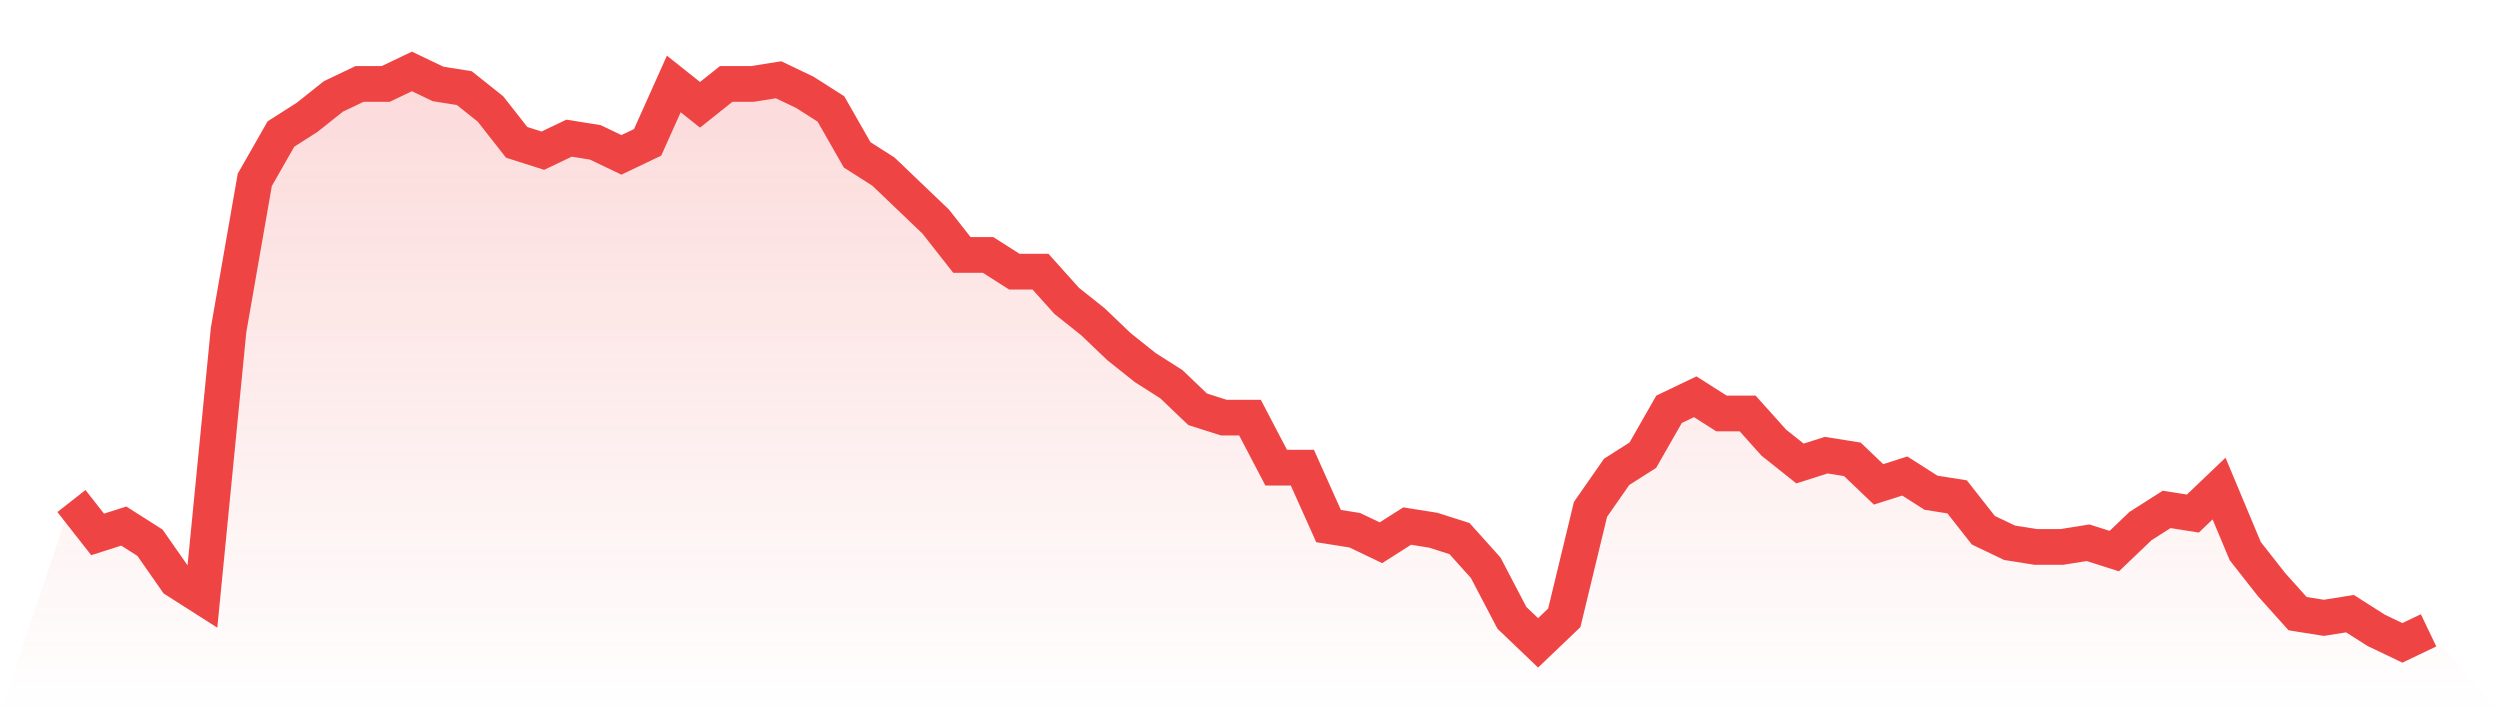
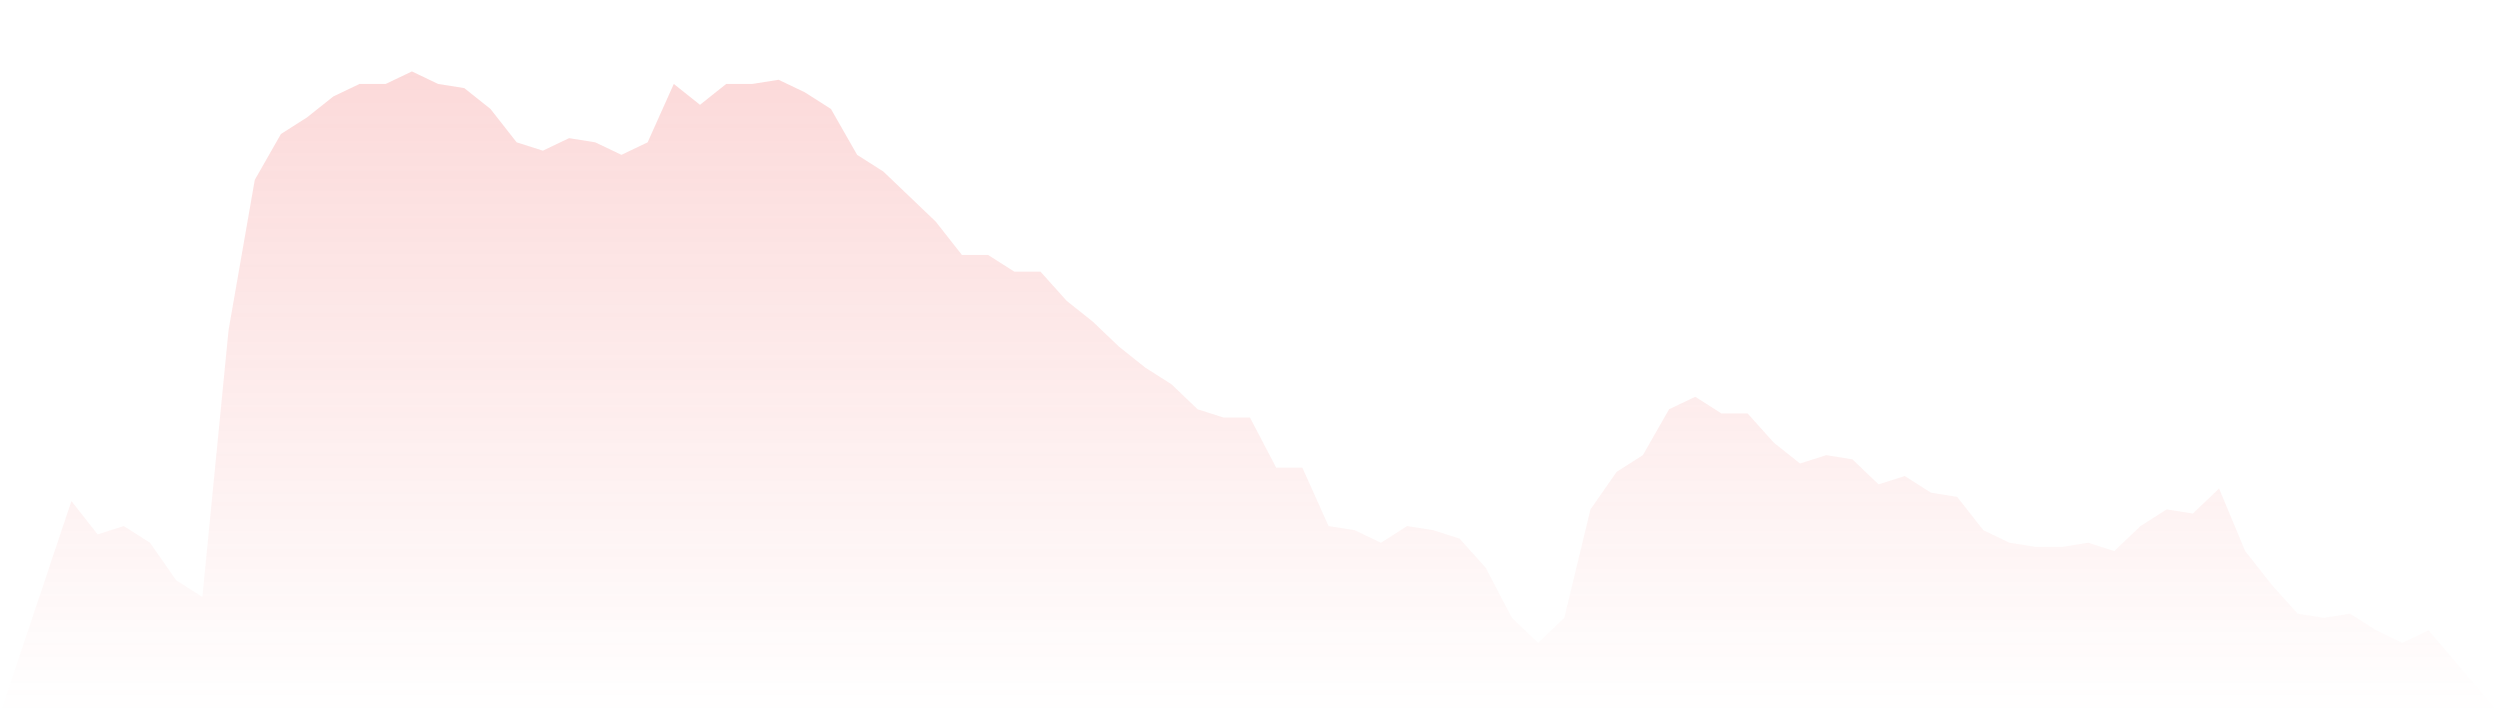
<svg xmlns="http://www.w3.org/2000/svg" viewBox="0 0 140 40">
  <defs>
    <linearGradient id="gradient" x1="0" x2="0" y1="0" y2="1">
      <stop offset="0%" stop-color="#ef4444" stop-opacity="0.2" />
      <stop offset="100%" stop-color="#ef4444" stop-opacity="0" />
    </linearGradient>
  </defs>
-   <path d="M4,28.058 L4,28.058 L5.467,29.927 L6.933,29.46 L8.4,30.394 L9.867,32.496 L11.333,33.431 L12.8,18.482 L14.267,10.073 L15.733,7.504 L17.2,6.569 L18.667,5.401 L20.133,4.701 L21.6,4.701 L23.067,4 L24.533,4.701 L26,4.934 L27.467,6.102 L28.933,7.971 L30.4,8.438 L31.867,7.737 L33.333,7.971 L34.8,8.672 L36.267,7.971 L37.733,4.701 L39.2,5.869 L40.667,4.701 L42.133,4.701 L43.6,4.467 L45.067,5.168 L46.533,6.102 L48,8.672 L49.467,9.606 L50.933,11.007 L52.4,12.409 L53.867,14.277 L55.333,14.277 L56.8,15.212 L58.267,15.212 L59.733,16.847 L61.2,18.015 L62.667,19.416 L64.133,20.584 L65.6,21.518 L67.067,22.92 L68.533,23.387 L70,23.387 L71.467,26.19 L72.933,26.19 L74.4,29.46 L75.867,29.693 L77.333,30.394 L78.8,29.46 L80.267,29.693 L81.733,30.161 L83.2,31.796 L84.667,34.599 L86.133,36 L87.6,34.599 L89.067,28.526 L90.533,26.423 L92,25.489 L93.467,22.92 L94.933,22.219 L96.4,23.153 L97.867,23.153 L99.333,24.788 L100.8,25.956 L102.267,25.489 L103.733,25.723 L105.2,27.124 L106.667,26.657 L108.133,27.591 L109.6,27.825 L111.067,29.693 L112.533,30.394 L114,30.628 L115.467,30.628 L116.933,30.394 L118.4,30.861 L119.867,29.46 L121.333,28.526 L122.8,28.759 L124.267,27.358 L125.733,30.861 L127.2,32.73 L128.667,34.365 L130.133,34.599 L131.6,34.365 L133.067,35.299 L134.533,36 L136,35.299 L140,40 L0,40 z" fill="url(#gradient)" />
-   <path d="M4,28.058 L4,28.058 L5.467,29.927 L6.933,29.46 L8.4,30.394 L9.867,32.496 L11.333,33.431 L12.8,18.482 L14.267,10.073 L15.733,7.504 L17.2,6.569 L18.667,5.401 L20.133,4.701 L21.6,4.701 L23.067,4 L24.533,4.701 L26,4.934 L27.467,6.102 L28.933,7.971 L30.4,8.438 L31.867,7.737 L33.333,7.971 L34.8,8.672 L36.267,7.971 L37.733,4.701 L39.2,5.869 L40.667,4.701 L42.133,4.701 L43.6,4.467 L45.067,5.168 L46.533,6.102 L48,8.672 L49.467,9.606 L50.933,11.007 L52.4,12.409 L53.867,14.277 L55.333,14.277 L56.8,15.212 L58.267,15.212 L59.733,16.847 L61.2,18.015 L62.667,19.416 L64.133,20.584 L65.6,21.518 L67.067,22.92 L68.533,23.387 L70,23.387 L71.467,26.19 L72.933,26.19 L74.4,29.46 L75.867,29.693 L77.333,30.394 L78.8,29.46 L80.267,29.693 L81.733,30.161 L83.2,31.796 L84.667,34.599 L86.133,36 L87.6,34.599 L89.067,28.526 L90.533,26.423 L92,25.489 L93.467,22.92 L94.933,22.219 L96.4,23.153 L97.867,23.153 L99.333,24.788 L100.8,25.956 L102.267,25.489 L103.733,25.723 L105.2,27.124 L106.667,26.657 L108.133,27.591 L109.6,27.825 L111.067,29.693 L112.533,30.394 L114,30.628 L115.467,30.628 L116.933,30.394 L118.4,30.861 L119.867,29.46 L121.333,28.526 L122.8,28.759 L124.267,27.358 L125.733,30.861 L127.2,32.73 L128.667,34.365 L130.133,34.599 L131.6,34.365 L133.067,35.299 L134.533,36 L136,35.299" fill="none" stroke="#ef4444" stroke-width="2" />
+   <path d="M4,28.058 L4,28.058 L5.467,29.927 L6.933,29.46 L8.4,30.394 L9.867,32.496 L11.333,33.431 L12.8,18.482 L14.267,10.073 L15.733,7.504 L17.2,6.569 L18.667,5.401 L20.133,4.701 L21.6,4.701 L23.067,4 L24.533,4.701 L26,4.934 L27.467,6.102 L28.933,7.971 L30.4,8.438 L31.867,7.737 L33.333,7.971 L34.8,8.672 L36.267,7.971 L37.733,4.701 L39.2,5.869 L40.667,4.701 L42.133,4.701 L43.6,4.467 L45.067,5.168 L46.533,6.102 L48,8.672 L49.467,9.606 L52.4,12.409 L53.867,14.277 L55.333,14.277 L56.8,15.212 L58.267,15.212 L59.733,16.847 L61.2,18.015 L62.667,19.416 L64.133,20.584 L65.6,21.518 L67.067,22.92 L68.533,23.387 L70,23.387 L71.467,26.19 L72.933,26.19 L74.4,29.46 L75.867,29.693 L77.333,30.394 L78.8,29.46 L80.267,29.693 L81.733,30.161 L83.2,31.796 L84.667,34.599 L86.133,36 L87.6,34.599 L89.067,28.526 L90.533,26.423 L92,25.489 L93.467,22.92 L94.933,22.219 L96.4,23.153 L97.867,23.153 L99.333,24.788 L100.8,25.956 L102.267,25.489 L103.733,25.723 L105.2,27.124 L106.667,26.657 L108.133,27.591 L109.6,27.825 L111.067,29.693 L112.533,30.394 L114,30.628 L115.467,30.628 L116.933,30.394 L118.4,30.861 L119.867,29.46 L121.333,28.526 L122.8,28.759 L124.267,27.358 L125.733,30.861 L127.2,32.73 L128.667,34.365 L130.133,34.599 L131.6,34.365 L133.067,35.299 L134.533,36 L136,35.299 L140,40 L0,40 z" fill="url(#gradient)" />
</svg>